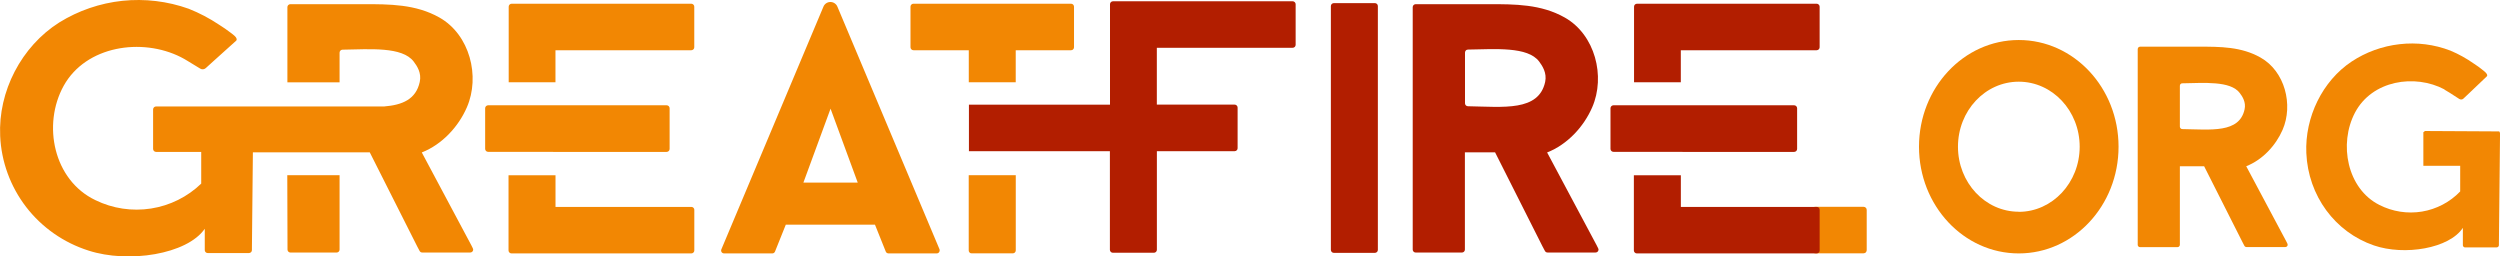
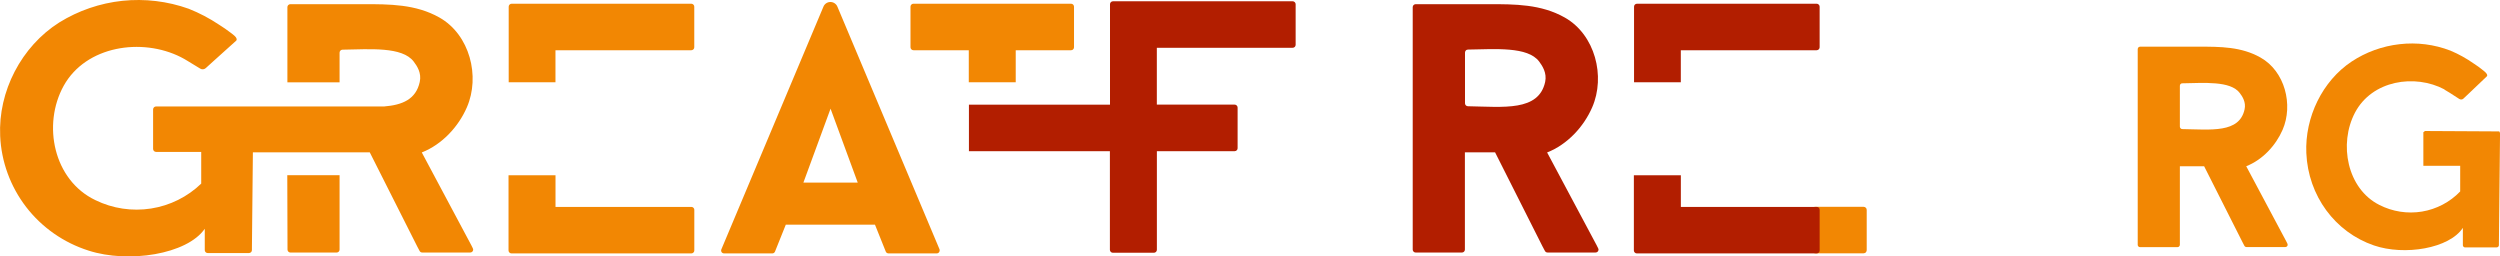
<svg xmlns="http://www.w3.org/2000/svg" width="117" height="12" viewBox="0 0 117 12" fill="none">
  <g clip-path="url(#clip0_1448_266)">
    <path fill-rule="evenodd" clip-rule="evenodd" d="M114.406 4.187C113.012 3.447 111.012 3.757 110.214 5.27C109.441 6.738 109.849 8.831 111.349 9.588C111.964 9.904 112.666 10.014 113.348 9.902C114.031 9.788 114.661 9.457 115.137 8.96V7.761H113.413V6.188C113.44 6.174 113.464 6.155 113.485 6.131L116.966 6.15C116.98 6.174 116.994 6.198 117.002 6.224L116.949 11.379V11.47C116.949 11.498 116.939 11.527 116.918 11.546C116.898 11.567 116.869 11.579 116.841 11.579H115.365C115.336 11.579 115.31 11.567 115.29 11.546C115.271 11.524 115.259 11.498 115.262 11.47V10.663C114.629 11.631 112.526 11.976 111.099 11.486C109.28 10.863 108.023 9.164 107.936 7.163C107.864 5.481 108.691 3.788 110.056 2.881C110.729 2.436 111.5 2.158 112.303 2.068C113.111 1.975 113.928 2.079 114.682 2.37C115.064 2.531 115.43 2.734 115.769 2.972C115.918 3.067 116.059 3.169 116.196 3.281C116.257 3.331 116.398 3.431 116.401 3.524C116.403 3.533 116.401 3.543 116.398 3.55C116.396 3.557 116.391 3.566 116.384 3.573L115.572 4.347L115.29 4.613C115.264 4.637 115.233 4.654 115.197 4.656C115.161 4.658 115.125 4.651 115.096 4.632L114.646 4.342C114.567 4.29 114.485 4.244 114.399 4.194" fill="#F28703" />
    <path fill-rule="evenodd" clip-rule="evenodd" d="M105.046 5.12C104.801 6.24 103.475 6.062 102.129 6.041C102.1 6.041 102.071 6.029 102.052 6.007C102.03 5.986 102.021 5.96 102.018 5.929V4.011C102.018 3.983 102.03 3.954 102.049 3.933C102.069 3.911 102.097 3.899 102.129 3.899C103.153 3.883 104.383 3.776 104.818 4.349C104.943 4.513 105.121 4.78 105.046 5.12ZM107.051 11.403L106.996 11.293L105.123 7.78C105.888 7.48 106.505 6.811 106.825 6.076C107.334 4.906 106.935 3.333 105.789 2.691C104.893 2.184 103.907 2.184 102.907 2.184H100.158C100.143 2.184 100.129 2.186 100.115 2.194C100.1 2.198 100.088 2.208 100.079 2.217C100.069 2.227 100.059 2.239 100.055 2.253C100.05 2.267 100.045 2.282 100.045 2.296V11.455C100.045 11.47 100.047 11.484 100.052 11.498C100.057 11.512 100.067 11.524 100.076 11.534C100.086 11.543 100.098 11.553 100.112 11.558C100.127 11.562 100.141 11.567 100.155 11.567H101.905C101.934 11.567 101.963 11.555 101.984 11.534C102.006 11.512 102.018 11.484 102.018 11.455V7.78H103.153L104.95 11.336L105.037 11.503C105.046 11.52 105.061 11.536 105.078 11.546C105.094 11.555 105.114 11.562 105.135 11.562H106.95C106.969 11.562 106.988 11.558 107.005 11.548C107.022 11.539 107.036 11.527 107.046 11.51C107.056 11.493 107.063 11.477 107.063 11.458C107.063 11.439 107.058 11.42 107.051 11.403Z" fill="#F28703" />
-     <path fill-rule="evenodd" clip-rule="evenodd" d="M94.478 9.909C92.907 9.909 91.633 8.548 91.633 6.866C91.633 5.184 92.904 3.823 94.478 3.823C96.053 3.823 97.329 5.187 97.329 6.866C97.329 8.546 96.053 9.914 94.478 9.914V9.909ZM94.478 1.873C91.9 1.873 89.809 4.109 89.809 6.866C89.809 9.624 91.9 11.86 94.478 11.86C97.057 11.86 99.148 9.624 99.148 6.866C99.148 4.109 97.057 1.873 94.478 1.873Z" fill="#F28703" />
    <path fill-rule="evenodd" clip-rule="evenodd" d="M37.599 8.546L38.87 5.086L40.142 8.546H37.599ZM43.97 11.669L39.188 0.307C39.161 0.243 39.115 0.19 39.058 0.152C39 0.114 38.933 0.093 38.863 0.093C38.793 0.093 38.726 0.114 38.668 0.152C38.611 0.19 38.565 0.245 38.539 0.307L33.761 11.667C33.751 11.688 33.746 11.712 33.749 11.733C33.751 11.757 33.758 11.779 33.77 11.798C33.782 11.817 33.801 11.834 33.821 11.843C33.84 11.852 33.864 11.86 33.888 11.86H36.142C36.171 11.86 36.198 11.852 36.219 11.836C36.243 11.822 36.26 11.798 36.27 11.774L36.775 10.515H40.949L41.454 11.774C41.464 11.8 41.483 11.822 41.504 11.836C41.529 11.85 41.555 11.86 41.581 11.86H43.836C43.86 11.86 43.881 11.855 43.903 11.843C43.925 11.831 43.941 11.817 43.953 11.798C43.965 11.779 43.973 11.757 43.975 11.733C43.977 11.71 43.98 11.691 43.97 11.669Z" fill="#F28703" />
    <path fill-rule="evenodd" clip-rule="evenodd" d="M72.314 3.833C72.011 5.222 70.367 5.001 68.699 4.972C68.663 4.972 68.627 4.958 68.603 4.932C68.576 4.906 68.562 4.873 68.562 4.834V2.46C68.562 2.441 68.564 2.425 68.572 2.408C68.579 2.391 68.588 2.377 68.6 2.363C68.612 2.348 68.629 2.339 68.646 2.332C68.663 2.325 68.68 2.322 68.699 2.32C69.97 2.301 71.496 2.168 72.032 2.879C72.181 3.081 72.403 3.409 72.314 3.833ZM74.794 11.622L74.727 11.486L72.405 7.135C73.354 6.762 74.119 5.934 74.515 5.022C75.147 3.571 74.65 1.623 73.232 0.821C72.121 0.193 70.898 0.195 69.66 0.195H66.255C66.219 0.195 66.183 0.21 66.156 0.236C66.13 0.262 66.115 0.295 66.115 0.333V11.681C66.115 11.717 66.13 11.753 66.156 11.779C66.183 11.805 66.216 11.819 66.255 11.819H68.418C68.454 11.819 68.49 11.805 68.516 11.779C68.543 11.753 68.557 11.72 68.557 11.681V7.13H69.97L72.193 11.539L72.302 11.743C72.314 11.765 72.33 11.784 72.352 11.798C72.374 11.812 72.398 11.817 72.424 11.817H74.671C74.695 11.817 74.717 11.812 74.739 11.8C74.76 11.789 74.777 11.772 74.789 11.753C74.801 11.734 74.808 11.71 74.811 11.686C74.813 11.662 74.803 11.643 74.794 11.622Z" fill="#B21E00" />
    <path d="M84.918 9.678H87.216C87.235 9.678 87.254 9.683 87.271 9.69C87.288 9.697 87.305 9.709 87.319 9.721C87.333 9.733 87.343 9.75 87.35 9.769C87.357 9.785 87.362 9.804 87.362 9.823V11.71C87.362 11.729 87.357 11.748 87.35 11.765C87.343 11.781 87.331 11.798 87.319 11.812C87.307 11.826 87.29 11.836 87.271 11.843C87.254 11.85 87.235 11.855 87.216 11.855H84.918V9.678Z" fill="#F28703" />
-     <path fill-rule="evenodd" clip-rule="evenodd" d="M64.345 0.146H62.425C62.389 0.146 62.352 0.16 62.326 0.186C62.3 0.212 62.285 0.245 62.285 0.283V11.696C62.285 11.732 62.3 11.767 62.326 11.793C62.352 11.82 62.386 11.834 62.425 11.834H64.345C64.381 11.834 64.417 11.82 64.443 11.793C64.47 11.767 64.484 11.734 64.484 11.696V0.281C64.484 0.245 64.467 0.21 64.443 0.186C64.417 0.16 64.381 0.146 64.345 0.146Z" fill="#B21E00" />
    <path fill-rule="evenodd" clip-rule="evenodd" d="M13.455 11.529V11.681C13.455 11.717 13.469 11.75 13.493 11.776C13.517 11.803 13.553 11.817 13.589 11.819H15.753C15.789 11.819 15.825 11.805 15.851 11.779C15.878 11.753 15.892 11.719 15.892 11.681V8.198H13.445L13.455 11.529Z" fill="#F28703" />
    <path fill-rule="evenodd" clip-rule="evenodd" d="M22.129 11.622L22.062 11.486L19.74 7.135C20.689 6.761 21.454 5.934 21.85 5.022C22.482 3.571 21.985 1.623 20.567 0.821C19.456 0.193 18.233 0.195 16.995 0.195H13.59C13.554 0.195 13.518 0.21 13.491 0.236C13.465 0.262 13.45 0.295 13.45 0.333V3.854H15.892V2.465C15.892 2.446 15.895 2.429 15.902 2.413C15.909 2.396 15.919 2.382 15.931 2.367C15.943 2.355 15.96 2.344 15.976 2.336C15.993 2.329 16.01 2.327 16.029 2.325C17.301 2.305 18.827 2.172 19.363 2.884C19.514 3.083 19.738 3.412 19.644 3.835C19.466 4.654 18.824 4.913 17.983 4.982H7.305C7.269 4.982 7.233 4.996 7.206 5.022C7.18 5.049 7.165 5.084 7.165 5.12V6.971C7.165 7.007 7.18 7.042 7.206 7.068C7.233 7.095 7.266 7.109 7.305 7.109H9.417V8.593C8.773 9.214 7.954 9.621 7.067 9.759C6.18 9.897 5.272 9.761 4.466 9.367C2.505 8.432 1.972 5.836 2.981 4.014C4.024 2.139 6.637 1.754 8.461 2.672C8.571 2.729 8.68 2.788 8.785 2.855L9.372 3.212C9.413 3.236 9.458 3.248 9.504 3.243C9.55 3.238 9.595 3.219 9.629 3.188L9.994 2.857L11.054 1.903C11.061 1.896 11.069 1.884 11.073 1.875C11.076 1.863 11.078 1.851 11.076 1.842C11.076 1.727 10.886 1.604 10.809 1.542C10.629 1.404 10.441 1.273 10.249 1.154C9.804 0.857 9.329 0.607 8.829 0.409C7.836 0.055 6.776 -0.071 5.728 0.038C4.68 0.15 3.671 0.495 2.777 1.049C0.996 2.175 -0.09 4.28 0.008 6.364C0.061 7.568 0.486 8.729 1.224 9.688C1.962 10.646 2.981 11.358 4.142 11.727C6.009 12.333 8.754 11.907 9.583 10.706V11.707C9.583 11.743 9.598 11.779 9.624 11.803C9.651 11.829 9.684 11.843 9.72 11.843H11.65C11.686 11.843 11.722 11.829 11.749 11.803C11.775 11.777 11.79 11.743 11.79 11.705V11.593L11.835 7.13H17.305L19.529 11.539L19.637 11.743C19.649 11.765 19.666 11.784 19.687 11.798C19.709 11.812 19.733 11.817 19.759 11.817H22.006C22.03 11.817 22.052 11.812 22.074 11.8C22.095 11.788 22.112 11.772 22.124 11.753C22.136 11.734 22.143 11.71 22.146 11.686C22.143 11.665 22.139 11.643 22.129 11.622Z" fill="#F28703" />
-     <path fill-rule="evenodd" clip-rule="evenodd" d="M25.998 7.109H31.199C31.235 7.109 31.271 7.095 31.297 7.068C31.324 7.042 31.338 7.009 31.338 6.971V5.065C31.338 5.03 31.324 4.994 31.297 4.968C31.271 4.942 31.237 4.927 31.199 4.927H22.845C22.808 4.927 22.772 4.942 22.746 4.968C22.72 4.994 22.705 5.027 22.705 5.065V6.968C22.705 7.004 22.72 7.04 22.746 7.066C22.772 7.092 22.806 7.106 22.845 7.106L25.998 7.109Z" fill="#F28703" />
    <path fill-rule="evenodd" clip-rule="evenodd" d="M32.357 9.683H25.998V8.201H23.799V11.722C23.799 11.757 23.813 11.793 23.84 11.819C23.866 11.845 23.9 11.86 23.938 11.86H32.355C32.391 11.86 32.427 11.845 32.453 11.819C32.48 11.793 32.494 11.76 32.494 11.722V9.816C32.494 9.78 32.477 9.747 32.453 9.723C32.427 9.697 32.393 9.683 32.357 9.683Z" fill="#F28703" />
    <path fill-rule="evenodd" clip-rule="evenodd" d="M32.358 0.174H23.946C23.91 0.174 23.874 0.188 23.848 0.214C23.821 0.24 23.807 0.274 23.807 0.312V3.849H25.996V2.351H32.353C32.389 2.351 32.425 2.336 32.452 2.31C32.478 2.284 32.492 2.248 32.492 2.213V0.312C32.492 0.276 32.478 0.24 32.452 0.217C32.428 0.19 32.394 0.176 32.358 0.174Z" fill="#F28703" />
    <path fill-rule="evenodd" clip-rule="evenodd" d="M85.024 0.174H76.612C76.576 0.174 76.54 0.188 76.513 0.214C76.487 0.24 76.473 0.274 76.473 0.312V3.849H78.662V2.351H85.019C85.055 2.351 85.091 2.336 85.118 2.31C85.144 2.284 85.159 2.248 85.159 2.213V0.312C85.159 0.276 85.144 0.24 85.118 0.217C85.094 0.19 85.06 0.176 85.024 0.174Z" fill="#B21E00" />
-     <path fill-rule="evenodd" clip-rule="evenodd" d="M78.858 7.109H83.966C84.002 7.109 84.038 7.095 84.064 7.068C84.091 7.042 84.105 7.009 84.105 6.971V5.065C84.105 5.03 84.091 4.994 84.064 4.968C84.038 4.942 84.004 4.927 83.966 4.927H75.51C75.474 4.927 75.438 4.942 75.412 4.968C75.385 4.994 75.371 5.027 75.371 5.065V6.968C75.371 7.004 75.385 7.04 75.412 7.066C75.438 7.092 75.472 7.106 75.51 7.106L78.858 7.109Z" fill="#B21E00" />
    <path fill-rule="evenodd" clip-rule="evenodd" d="M85.023 9.683H78.664V8.201H76.465V11.722C76.465 11.757 76.479 11.793 76.506 11.819C76.532 11.845 76.566 11.86 76.604 11.86H85.021C85.057 11.86 85.093 11.845 85.12 11.819C85.146 11.793 85.16 11.76 85.16 11.722V9.816C85.16 9.78 85.144 9.747 85.12 9.723C85.096 9.699 85.059 9.683 85.023 9.683Z" fill="#B21E00" />
    <path fill-rule="evenodd" clip-rule="evenodd" d="M47.536 3.849V2.351H50.124C50.144 2.351 50.16 2.348 50.177 2.341C50.194 2.334 50.209 2.325 50.223 2.31C50.235 2.298 50.247 2.282 50.254 2.265C50.261 2.248 50.264 2.229 50.264 2.213V0.312C50.264 0.276 50.249 0.24 50.223 0.214C50.197 0.188 50.16 0.174 50.124 0.174H42.748C42.712 0.174 42.676 0.188 42.652 0.214C42.626 0.24 42.611 0.274 42.611 0.312V2.213C42.611 2.248 42.626 2.284 42.652 2.31C42.679 2.336 42.715 2.351 42.751 2.351H45.339V3.849H47.536Z" fill="#F28703" />
-     <path fill-rule="evenodd" clip-rule="evenodd" d="M45.336 8.201V11.722C45.336 11.741 45.338 11.757 45.346 11.774C45.353 11.791 45.362 11.805 45.377 11.819C45.391 11.834 45.406 11.843 45.422 11.848C45.439 11.852 45.456 11.857 45.475 11.857H47.398C47.434 11.857 47.47 11.843 47.497 11.817C47.523 11.791 47.538 11.757 47.538 11.719V8.198H45.336V8.201Z" fill="#F28703" />
    <path fill-rule="evenodd" clip-rule="evenodd" d="M60.499 0.06H52.087C52.051 0.06 52.015 0.074 51.989 0.1C51.962 0.126 51.948 0.159 51.948 0.198V4.899H45.346V7.075H51.943V11.691C51.943 11.726 51.958 11.762 51.984 11.788C52.01 11.815 52.044 11.829 52.082 11.829H54.003C54.039 11.829 54.075 11.815 54.101 11.788C54.128 11.762 54.142 11.726 54.142 11.691V7.075H57.781C57.817 7.075 57.853 7.061 57.879 7.035C57.906 7.009 57.92 6.976 57.92 6.937V5.034C57.92 4.999 57.906 4.963 57.879 4.937C57.853 4.91 57.819 4.896 57.781 4.896H54.14V2.236H60.497C60.533 2.236 60.569 2.222 60.595 2.196C60.622 2.17 60.636 2.134 60.636 2.098V0.198C60.636 0.162 60.622 0.126 60.595 0.102C60.569 0.074 60.535 0.06 60.499 0.06Z" fill="#B21E00" />
  </g>
  <defs>
    <clipPath id="clip0_1448_266">
      <rect width="117" height="12" fill="white" />
    </clipPath>
  </defs>
</svg>